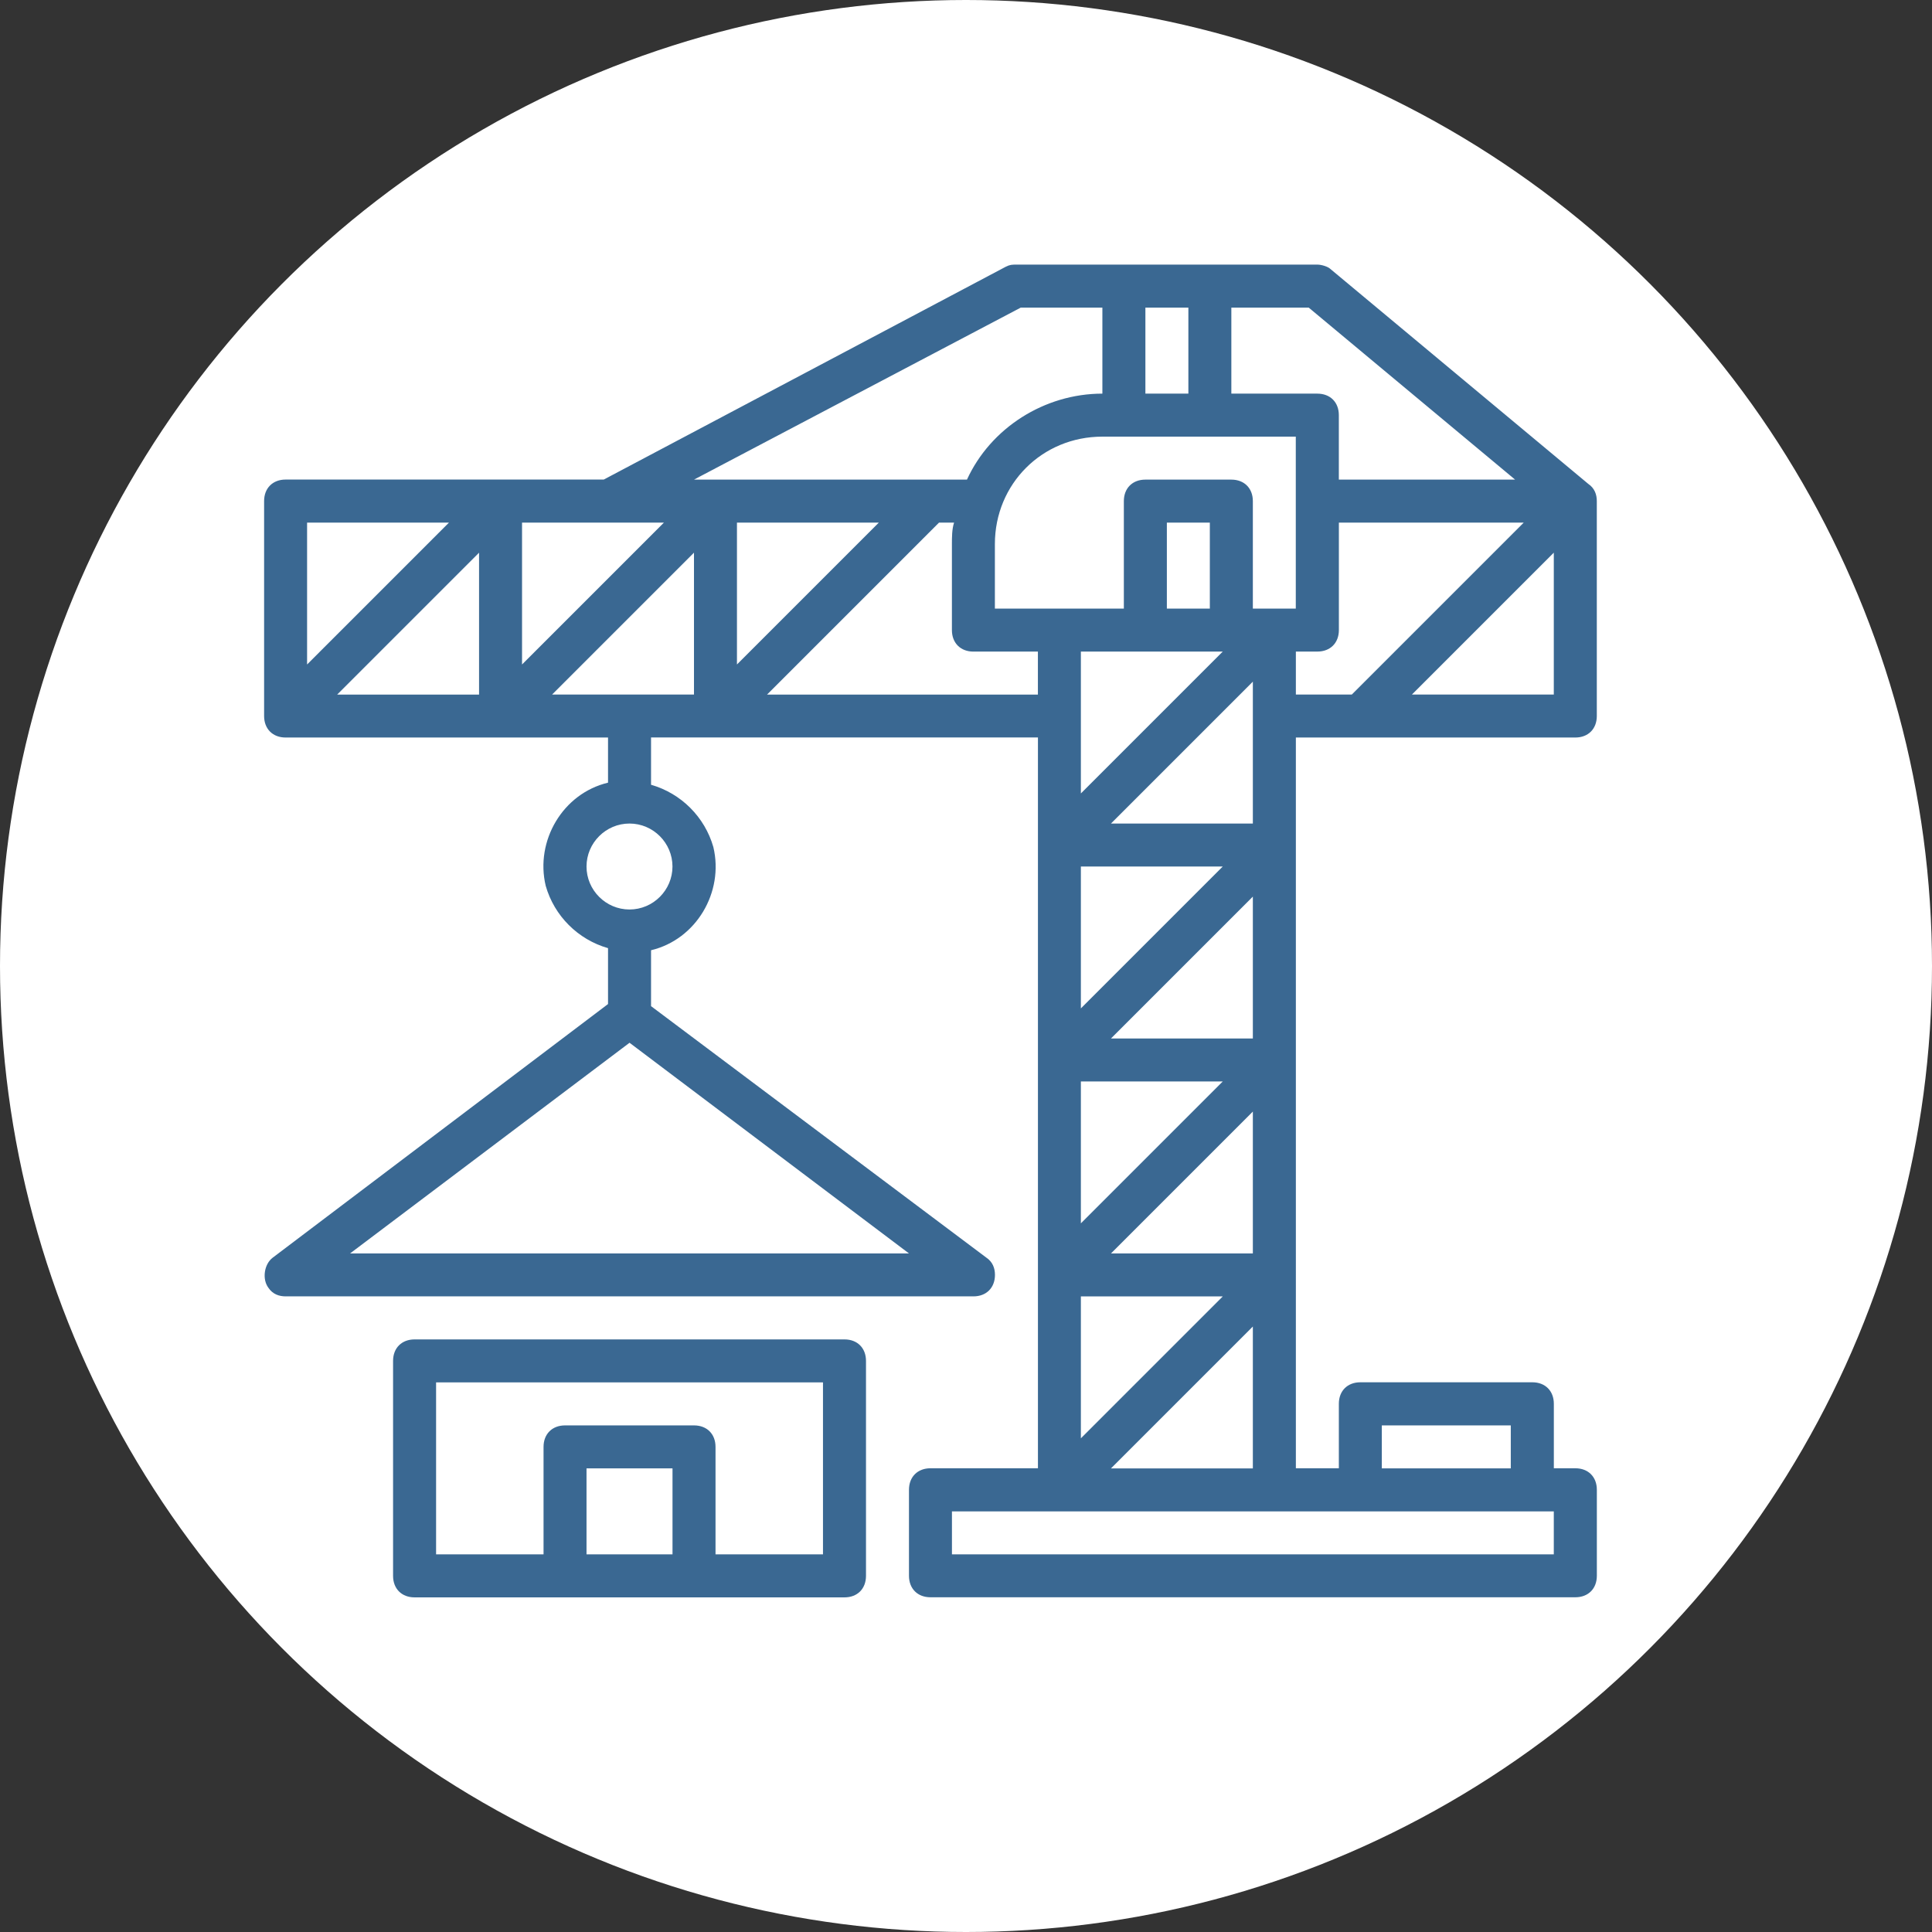
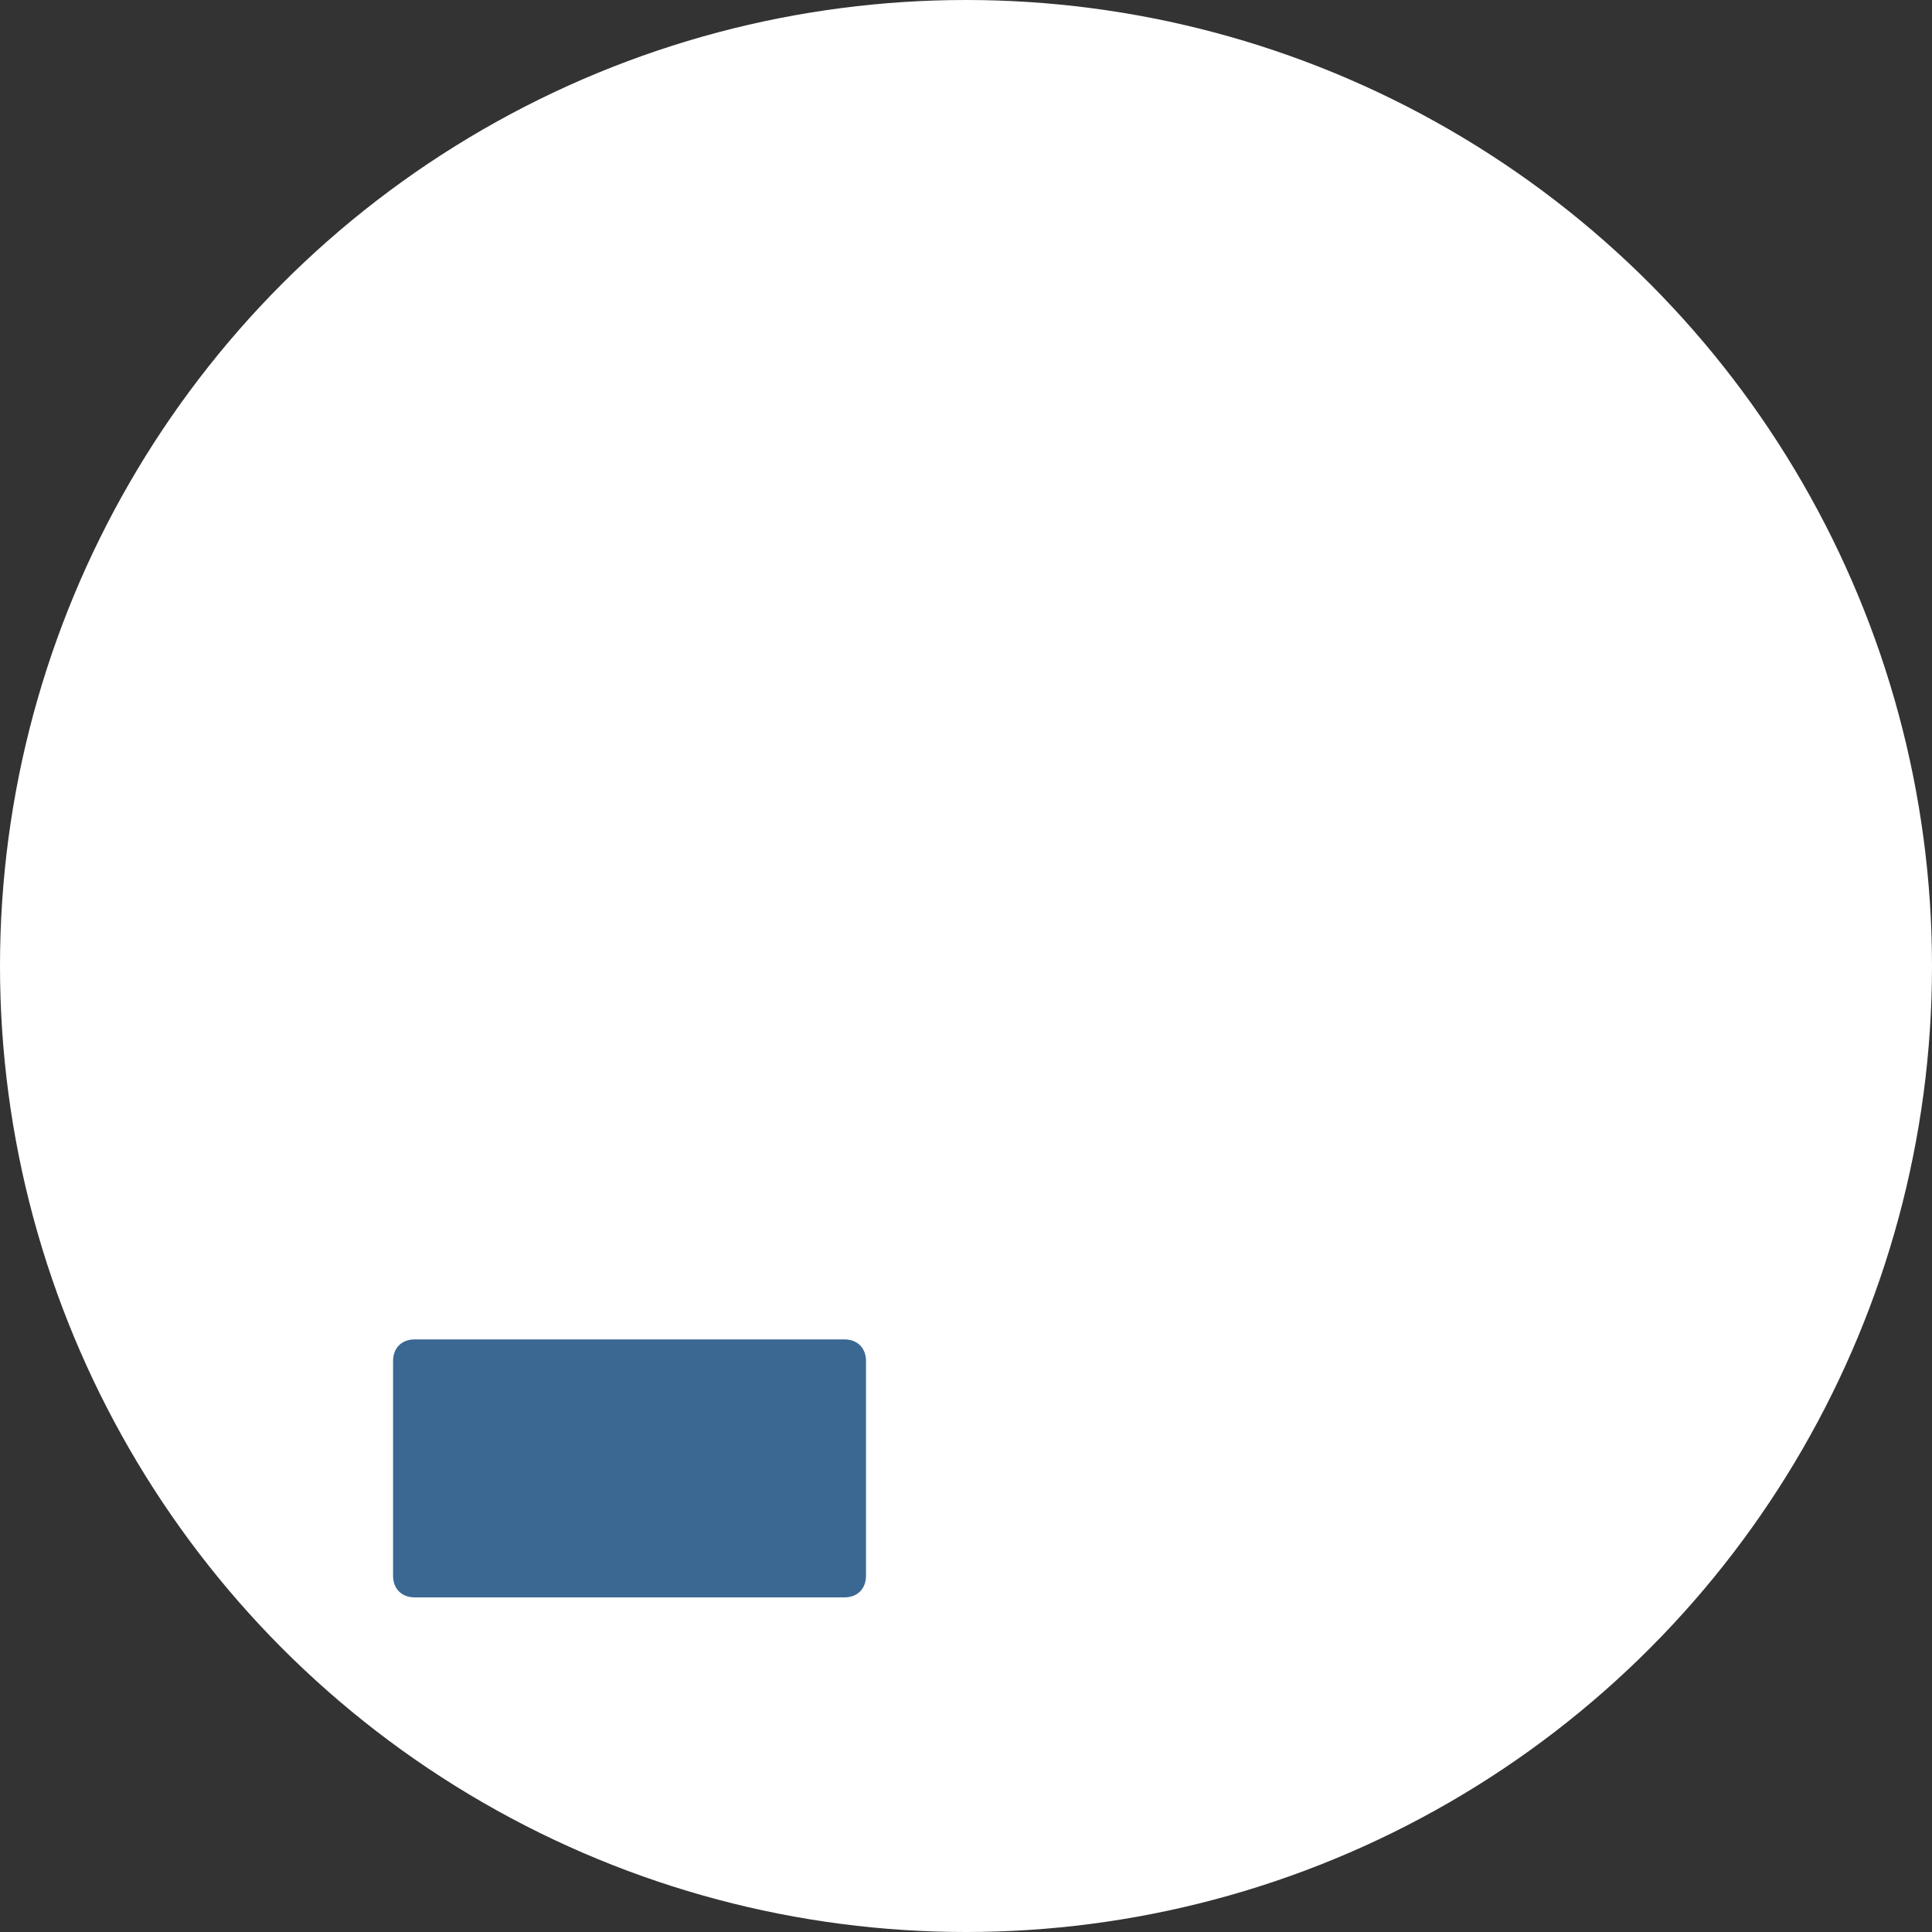
<svg xmlns="http://www.w3.org/2000/svg" id="l" width="544.4" height="544.4" viewBox="0 0 544.4 544.4">
  <rect x="0" y="0" width="544.4" height="544.4" fill="#333333" stroke="none" />
  <circle cx="272.2" cy="272.2" r="272.2" fill="#fff" />
  <g>
-     <path d="M443.89,207.82c3.63,0,6.06-2.42,6.06-6.06v-60.57c0-1.82-.61-3.63-2.42-4.85l-72.68-60.57c-.61-.61-2.42-1.21-3.63-1.21h-84.8c-1.21,0-1.82,0-3.03,.61l-113.26,59.96H80.48c-3.63,0-6.06,2.42-6.06,6.06v60.57c0,3.63,2.42,6.06,6.06,6.06h90.85v12.72c-12.72,3.03-20.59,16.35-17.56,29.07,2.42,8.48,9.09,15.14,17.56,17.56v15.75l-94.49,71.47c-2.42,1.82-3.03,6.06-1.21,8.48,1.21,1.82,3.03,2.42,4.85,2.42h193.82c3.63,0,6.06-2.42,6.06-6.06,0-1.82-.61-3.63-2.42-4.85l-94.49-70.87v-15.75c12.72-3.03,20.59-16.35,17.56-29.07-2.42-8.48-9.09-15.14-17.56-17.56v-13.33h109.02v205.93h-30.28c-3.63,0-6.06,2.42-6.06,6.06v24.23c0,3.63,2.42,6.06,6.06,6.06h181.71c3.63,0,6.06-2.42,6.06-6.06v-24.23c0-3.63-2.42-6.06-6.06-6.06h-6.06v-18.17c0-3.63-2.42-6.06-6.06-6.06h-48.46c-3.63,0-6.06,2.42-6.06,6.06v18.17h-12.11V207.82h78.74Zm-6.06-12.11h-39.98l39.98-39.98v39.98Zm-56.93,0h-15.75v-12.11h6.06c3.63,0,6.06-2.42,6.06-6.06v-30.28h52.09l-48.46,48.46Zm-33.92-109.02h21.8l58.15,48.46h-49.67v-18.17c0-3.63-2.42-6.06-6.06-6.06h-24.23v-24.23Zm-24.23,0h12.11v24.23h-12.11v-24.23Zm-236.22,60.57h39.98l-39.98,39.98v-39.98Zm48.46,48.46h-39.98l39.98-39.98v39.98Zm12.11-48.46h39.98l-39.98,39.98v-39.98Zm109.02,205.93H98.65l78.74-59.36,78.74,59.36Zm-66.63-109.02c0,6.66-5.45,12.11-12.11,12.11s-12.11-5.45-12.11-12.11,5.45-12.11,12.11-12.11,12.11,5.45,12.11,12.11Zm6.06-48.46h-39.98l39.98-39.98v39.98Zm92.06-109.02h23.02v24.23c-16.35,0-31.5,9.69-38.16,24.23h-76.92l92.06-48.46Zm-79.95,60.57h39.98l-39.98,39.98v-39.98Zm8.48,48.46l48.46-48.46h4.24c-.61,1.82-.61,4.24-.61,6.06v24.23c0,3.63,2.42,6.06,6.06,6.06h18.17v12.11h-76.32Zm173.23,205.93h36.34v12.11h-36.34v-12.11Zm48.46,24.23v12.11h-169.59v-12.11h169.59Zm-93.28-242.28l-39.98,39.98v-39.98h39.98Zm-15.75-12.11v-24.23h12.11v24.23h-12.11Zm24.23,20.59v39.98h-39.98l39.98-39.98Zm-8.48,52.09l-39.98,39.98v-39.98h39.98Zm8.48,8.48v39.98h-39.98l39.98-39.98Zm-8.48,52.09l-39.98,39.98v-39.98h39.98Zm8.48,8.48v39.98h-39.98l39.98-39.98Zm-8.48,52.09l-39.98,39.98v-39.98h39.98Zm8.48,8.48v39.98h-39.98l39.98-39.98Zm0-202.3v-30.28c0-3.63-2.42-6.06-6.06-6.06h-24.23c-3.63,0-6.06,2.42-6.06,6.06v30.28h-36.34v-18.17c0-16.96,13.33-30.28,30.28-30.28h54.51v48.46h-12.11Z" fill="#3a6892" />
-     <path d="M237.96,377.42H116.82c-3.63,0-6.06,2.42-6.06,6.06v60.57c0,3.63,2.42,6.06,6.06,6.06h121.14c3.63,0,6.06-2.42,6.06-6.06v-60.57c0-3.63-2.42-6.06-6.06-6.06Zm-48.46,60.57h-24.23v-24.23h24.23v24.23Zm42.4,0h-30.28v-30.28c0-3.63-2.42-6.06-6.06-6.06h-36.34c-3.63,0-6.06,2.42-6.06,6.06v30.28h-30.28v-48.46h109.02v48.46Z" fill="#3a6892" />
+     <path d="M237.96,377.42H116.82c-3.63,0-6.06,2.42-6.06,6.06v60.57c0,3.63,2.42,6.06,6.06,6.06h121.14c3.63,0,6.06-2.42,6.06-6.06v-60.57c0-3.63-2.42-6.06-6.06-6.06Zm-48.46,60.57h-24.23v-24.23h24.23v24.23Zm42.4,0h-30.28v-30.28c0-3.63-2.42-6.06-6.06-6.06h-36.34c-3.63,0-6.06,2.42-6.06,6.06v30.28h-30.28v-48.46v48.46Z" fill="#3a6892" />
  </g>
</svg>